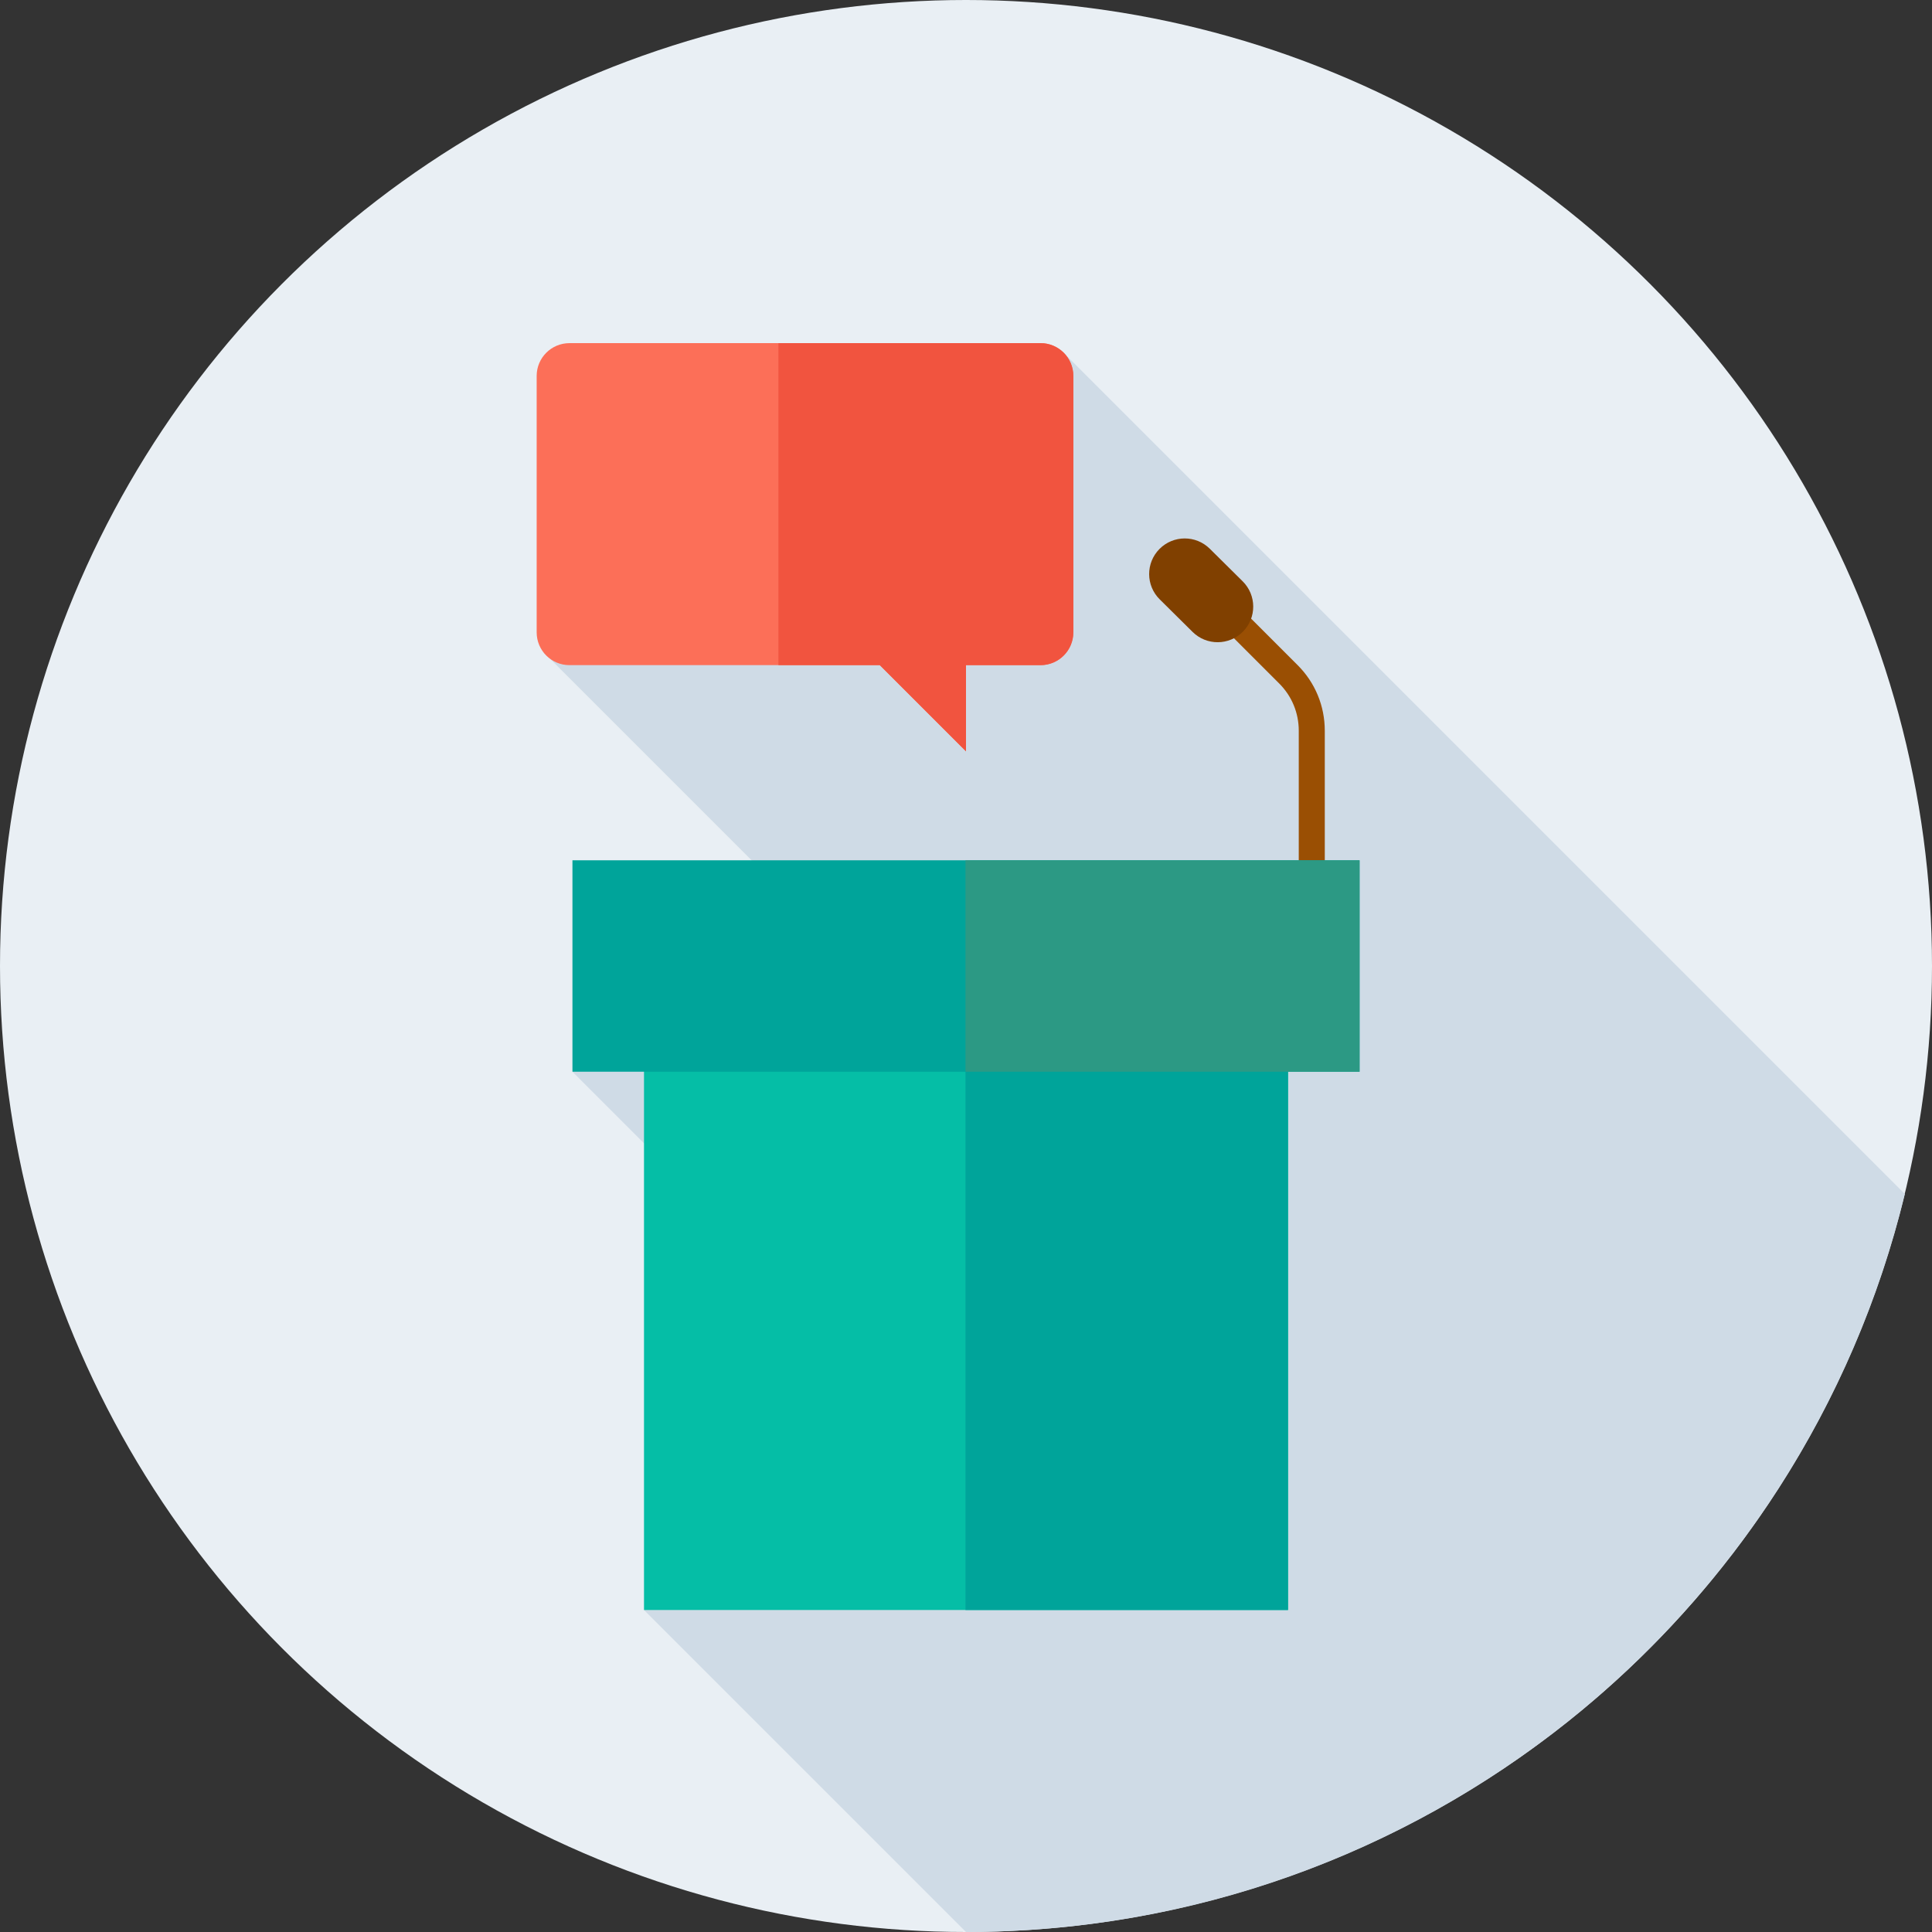
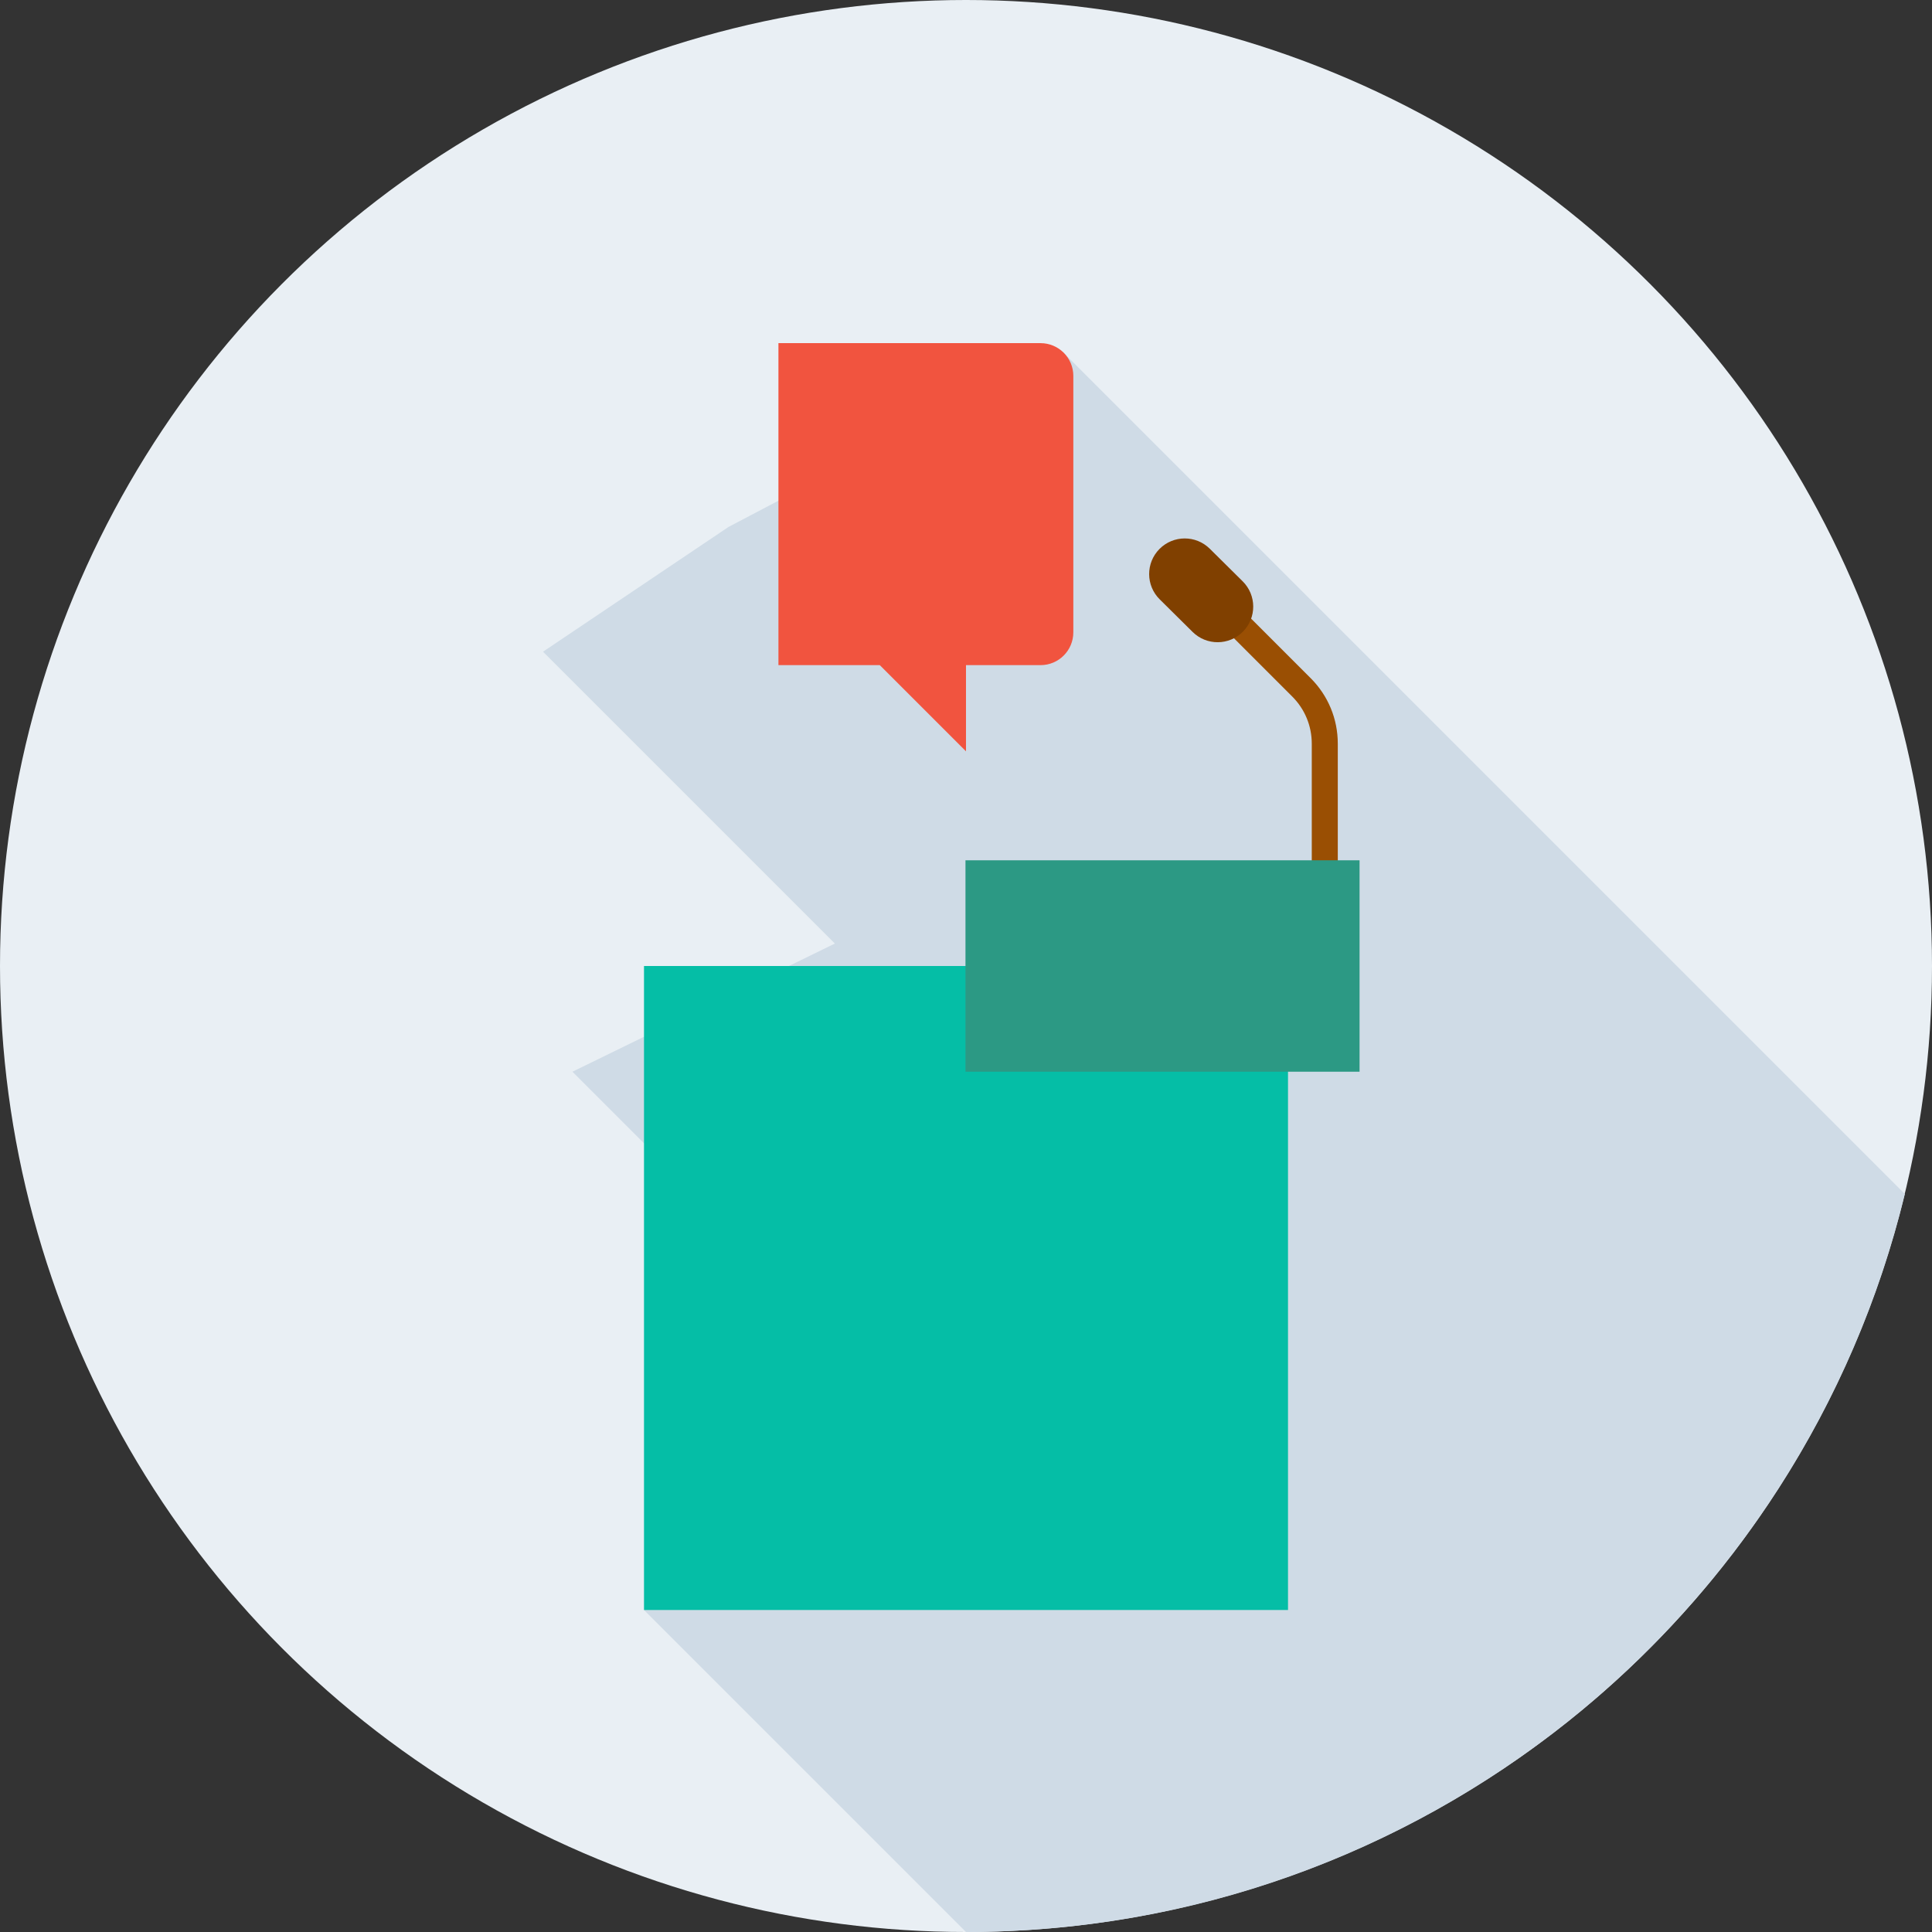
<svg xmlns="http://www.w3.org/2000/svg" version="1.1" id="Layer_1" viewBox="0 0 512 512" xml:space="preserve">
  <rect x="0" y="0" width="512" height="512" fill="#333333" stroke="none" />
  <circle style="fill:#E9EFF4;" cx="256" cy="256" r="256" />
  <path style="fill:#CFDBE6;" d="M504.808,316.423L281.54,93.155l-88.462,46.482l-49.169,33.07l77.343,77.343l-69.548,33.964  l102.502,102.502l-83.539,40.151L256,512l0,0C376.568,512,477.649,428.644,504.808,316.423z" />
-   <path style="fill:#9A4F03;" d="M347.632,245.226c-1.903,0-3.448-1.545-3.448-3.448v-48.144c0-4.718-1.836-9.156-5.173-12.491  l-22.261-22.261c-1.346-1.346-1.346-3.529,0-4.875c1.346-1.346,3.529-1.346,4.875,0l22.261,22.261  c4.639,4.637,7.194,10.807,7.194,17.367v48.144C351.08,243.681,349.537,245.226,347.632,245.226z" />
+   <path style="fill:#9A4F03;" d="M347.632,245.226v-48.144c0-4.718-1.836-9.156-5.173-12.491  l-22.261-22.261c-1.346-1.346-1.346-3.529,0-4.875c1.346-1.346,3.529-1.346,4.875,0l22.261,22.261  c4.639,4.637,7.194,10.807,7.194,17.367v48.144C351.08,243.681,349.537,245.226,347.632,245.226z" />
  <path style="fill:#804000;" d="M329.387,167.4L329.387,167.4c-3.667,3.701-9.64,3.731-13.341,0.064l-8.714-8.632  c-3.701-3.667-3.731-9.64-0.064-13.343l0,0c3.667-3.701,9.64-3.731,13.341-0.064l8.714,8.632  C333.024,157.724,333.053,163.697,329.387,167.4z" />
  <rect x="170.667" y="256" style="fill:#05BEA6;" width="170.667" height="170.667" />
  <g>
-     <rect x="255.862" y="256" style="fill:#00A49A;" width="85.476" height="170.667" />
-     <rect x="151.704" y="227.987" style="fill:#00A49A;" width="208.593" height="56.027" />
-   </g>
+     </g>
  <rect x="255.862" y="227.987" style="fill:#2C9984;" width="104.434" height="56.027" />
-   <path style="fill:#FC6F58;" d="M275.753,90.936H150.914c-4.799,0-8.692,3.891-8.692,8.692v67.951c0,4.799,3.891,8.692,8.692,8.692  h82.244L256,199.113v-22.842h19.753c4.799,0,8.692-3.891,8.692-8.692V99.628C284.444,94.827,280.554,90.936,275.753,90.936z" />
  <path style="fill:#F1543F;" d="M275.753,90.936h-69.46v85.333h26.864l22.842,22.842v-22.842h19.753c4.799,0,8.692-3.891,8.692-8.692  V99.628C284.444,94.827,280.554,90.936,275.753,90.936z" />
</svg>